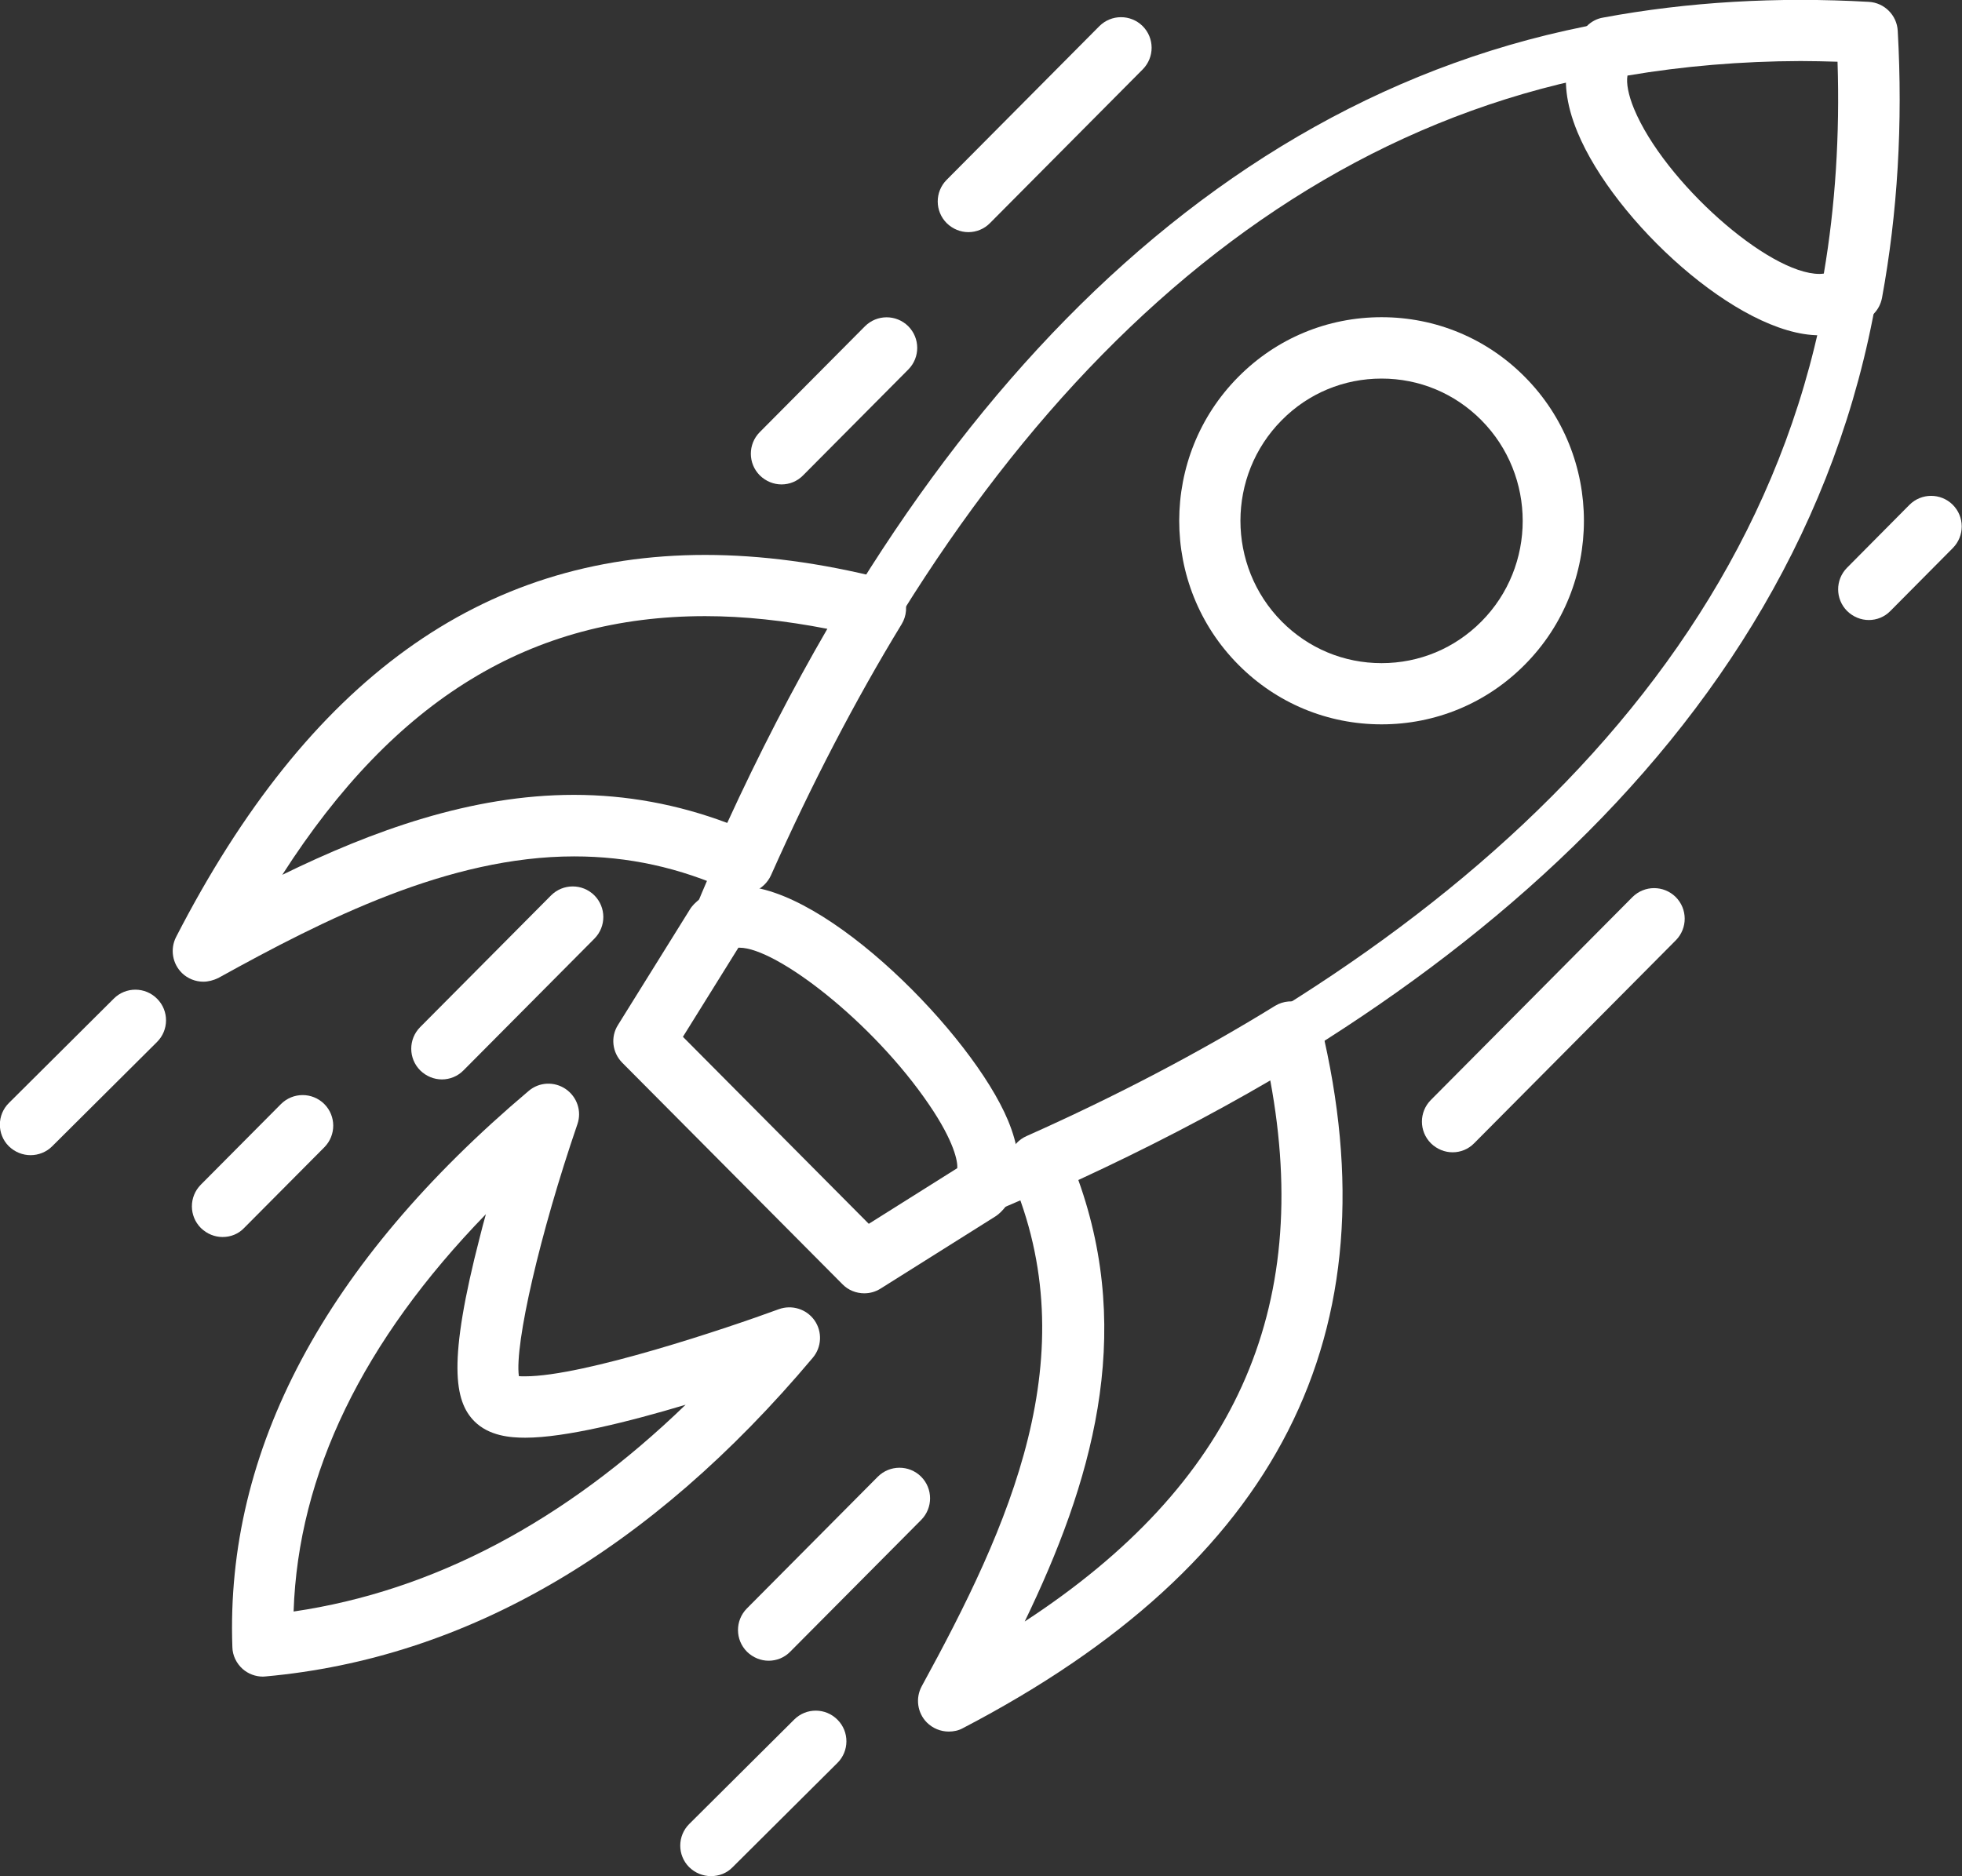
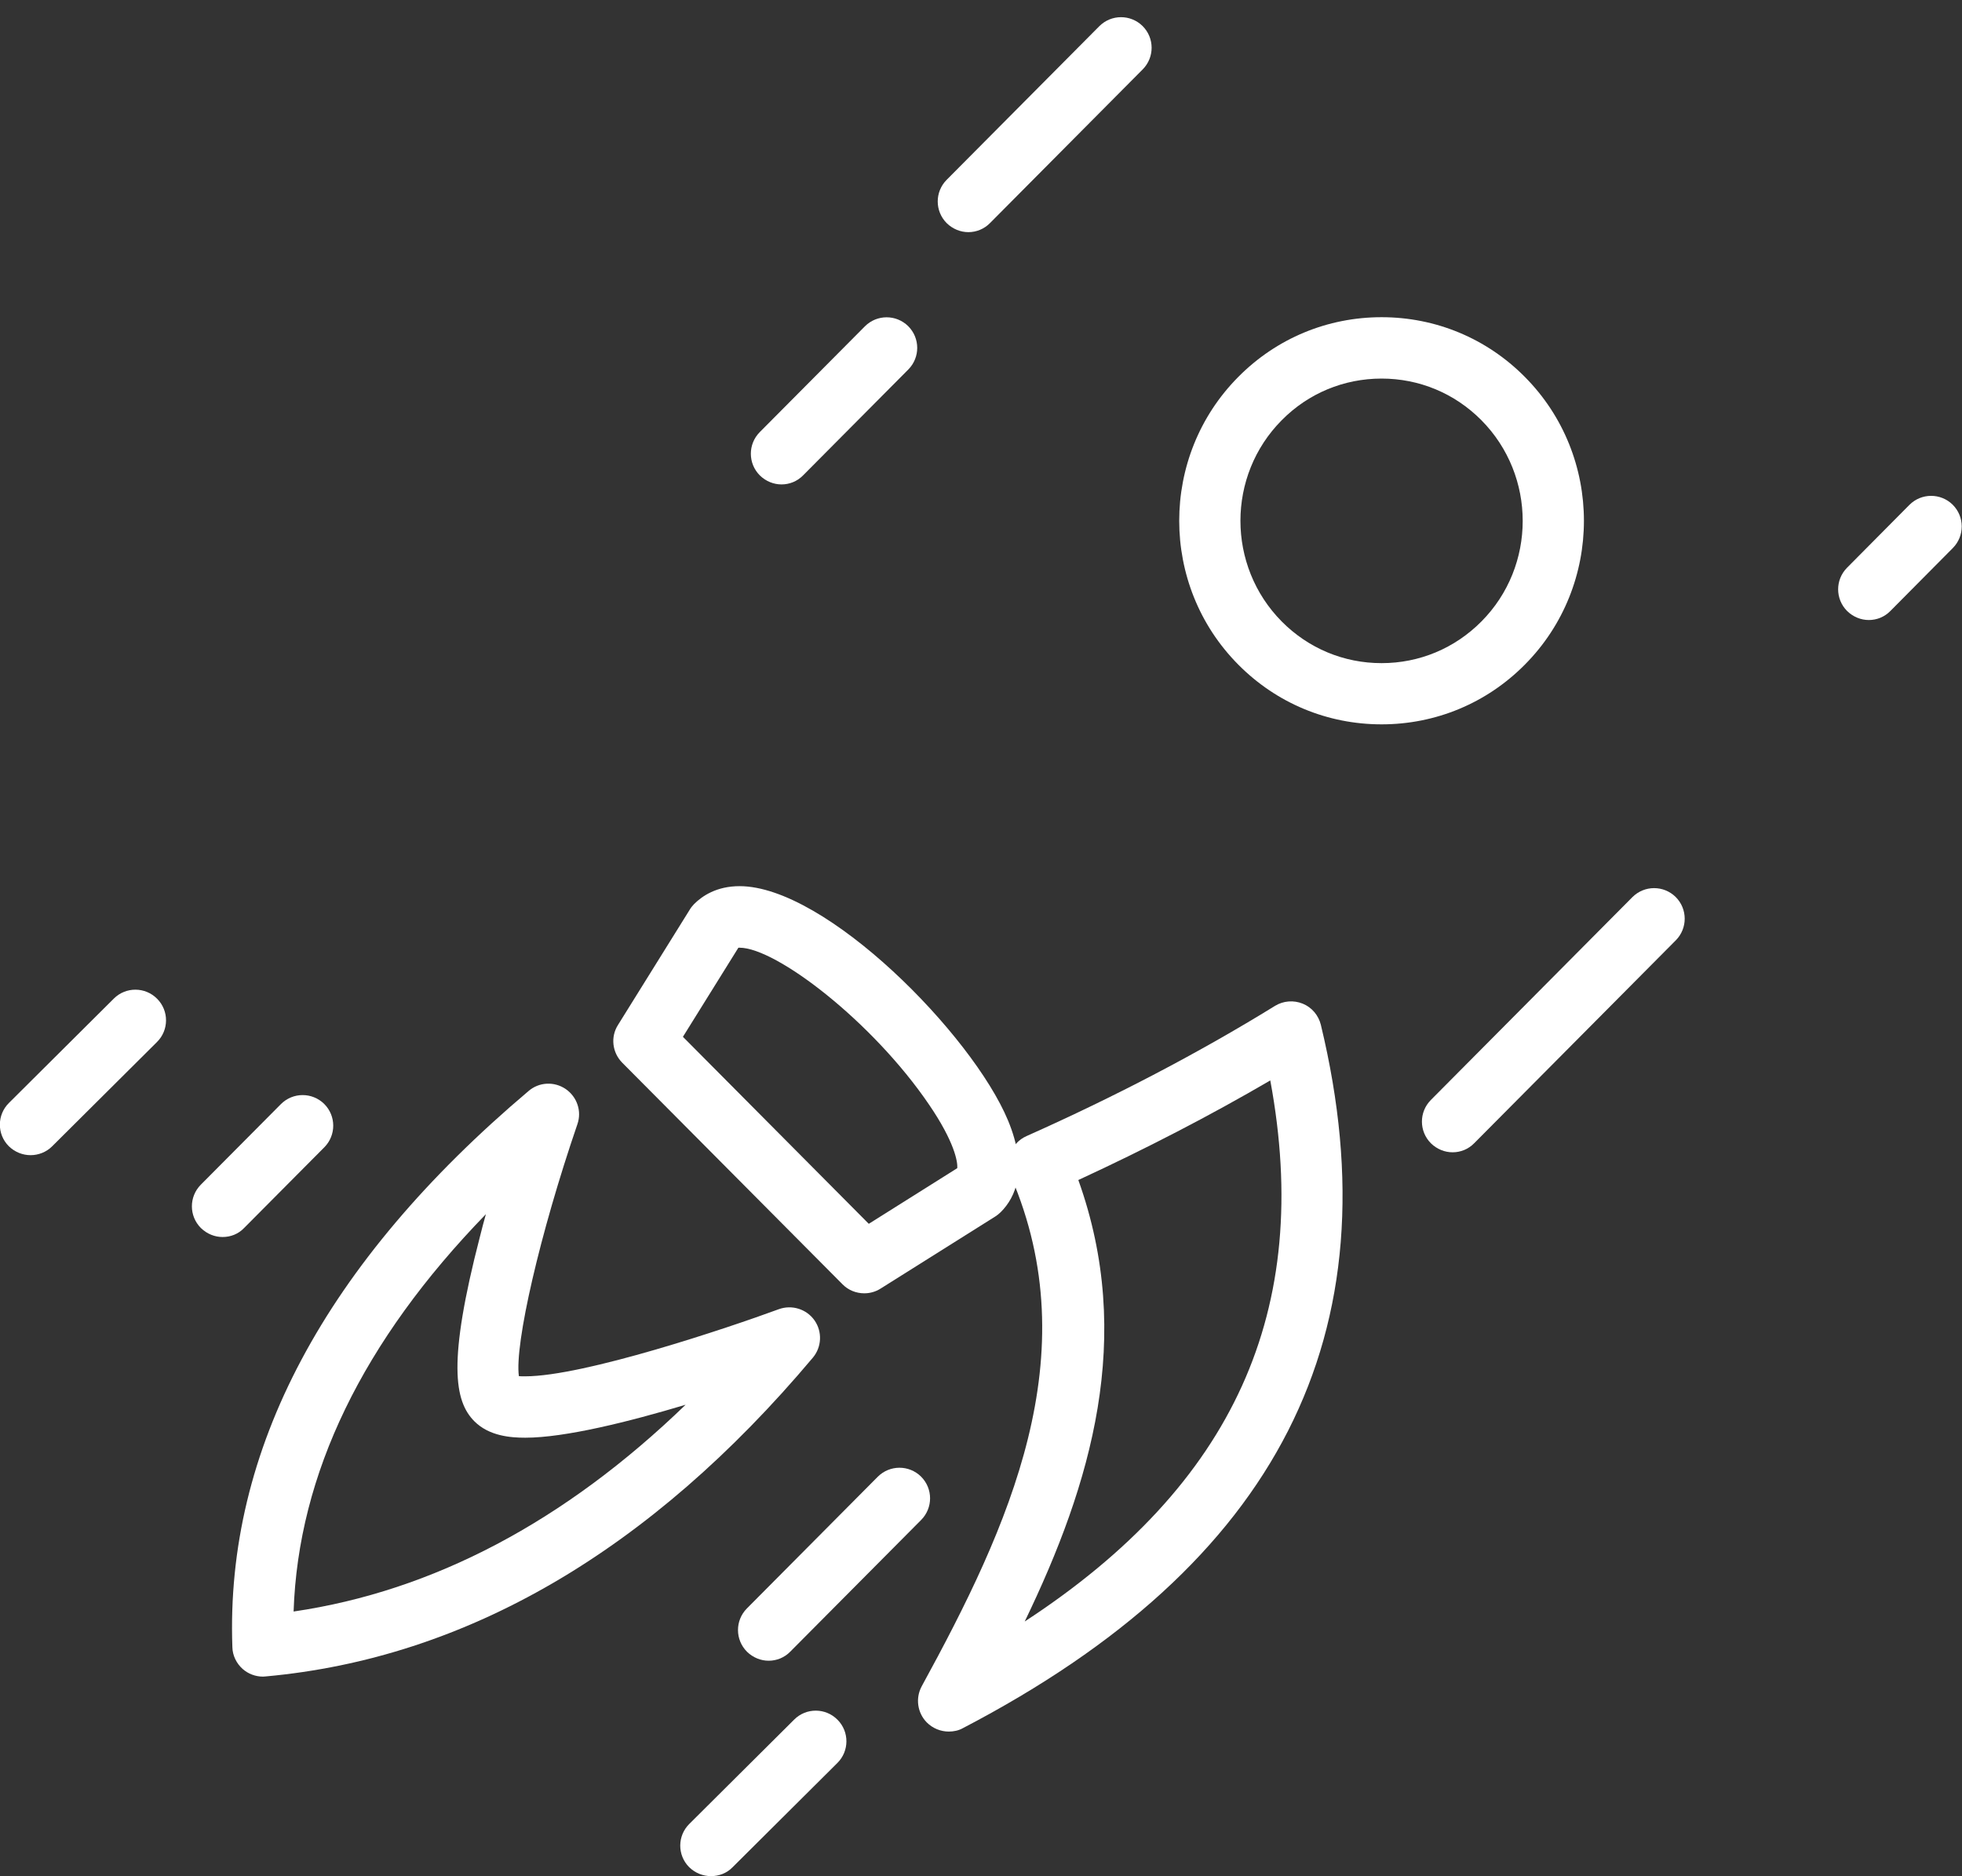
<svg xmlns="http://www.w3.org/2000/svg" version="1.1" id="Layer_1" x="0px" y="0px" viewBox="0 0 116.01 110.96" style="enable-background:new 0 0 116.01 110.96;" xml:space="preserve">
  <rect x="0" y="0" width="116.01" height="110.96" fill="#333333" stroke="none" />
  <style type="text/css">
	.st0{fill:url(#SVGID_1_);}
	.st1{fill:#FFFFFF;}
	.st2{fill:url(#SVGID_2_);}
	.st3{fill:url(#SVGID_3_);}
	.st4{fill:url(#SVGID_4_);}
	.st5{fill:url(#SVGID_5_);}
	.st6{fill:url(#SVGID_6_);}
	.st7{fill:url(#SVGID_7_);}
	.st8{fill:url(#SVGID_8_);}
	.st9{fill:url(#SVGID_9_);}
	.st10{fill:#0997C9;}
	.st11{fill:#001B39;}
	.st12{fill:#004E92;}
	.st13{fill:#1F639B;}
	.st14{fill:#42BCBB;}
	.st15{fill:url(#SVGID_10_);}
	.st16{opacity:0.25;fill:url(#SVGID_11_);}
	.st17{opacity:0.5;fill:url(#SVGID_12_);}
	.st18{fill:url(#SVGID_13_);}
	.st19{fill:#FFFFFF;stroke:#7F7F7F;stroke-width:0.25;stroke-miterlimit:10;}
	.st20{fill:url(#SVGID_14_);}
	.st21{fill:url(#SVGID_15_);}
	.st22{fill:url(#SVGID_16_);}
	.st23{fill:none;stroke:#FFFFFF;stroke-width:3;stroke-linecap:round;stroke-linejoin:round;stroke-miterlimit:10;}
	.st24{fill:#33658A;}
	.st25{fill:#86BBD8;}
	.st26{fill:#2F4858;}
	.st27{fill:#F6AE2D;}
	.st28{fill:#F26419;}
	.st29{fill:url(#SVGID_17_);}
	.st30{opacity:0.25;fill:url(#SVGID_18_);}
	.st31{opacity:0.5;fill:url(#SVGID_19_);}
	.st32{opacity:0.25;fill:url(#SVGID_20_);}
	.st33{opacity:0.5;fill:url(#SVGID_21_);}
	.st34{fill:url(#SVGID_22_);}
	.st35{fill:url(#SVGID_23_);}
	.st36{fill:url(#SVGID_24_);}
	.st37{fill:none;stroke:#FFFFFF;stroke-width:10;stroke-linecap:round;stroke-linejoin:round;stroke-miterlimit:10;}
	.st38{fill:url(#SVGID_25_);}
	.st39{fill-rule:evenodd;clip-rule:evenodd;fill:url(#SVGID_26_);}
	.st40{fill:url(#SVGID_27_);}
	.st41{fill:url(#SVGID_28_);}
	.st42{fill:url(#SVGID_29_);}
	.st43{fill:url(#SVGID_30_);}
	.st44{fill:url(#SVGID_31_);}
	.st45{fill:url(#SVGID_32_);}
	.st46{fill:url(#SVGID_33_);}
	.st47{fill:url(#SVGID_34_);}
	.st48{fill:url(#SVGID_35_);}
	.st49{fill:url(#SVGID_36_);}
	.st50{fill:url(#SVGID_37_);}
	.st51{fill:url(#SVGID_38_);}
	.st52{fill:url(#SVGID_39_);}
	.st53{fill:url(#SVGID_40_);}
	.st54{fill:url(#SVGID_41_);}
	.st55{fill:url(#SVGID_42_);}
	.st56{fill:url(#SVGID_43_);}
	.st57{fill:url(#SVGID_44_);}
	.st58{fill:url(#SVGID_45_);}
	.st59{fill:url(#SVGID_46_);}
	.st60{fill:url(#SVGID_47_);}
	.st61{fill:url(#SVGID_48_);}
	.st62{fill:url(#SVGID_49_);}
	.st63{fill:url(#SVGID_50_);}
	.st64{fill:url(#SVGID_51_);}
	.st65{fill:url(#SVGID_52_);}
	.st66{fill:url(#SVGID_53_);}
	.st67{fill:url(#SVGID_54_);}
	.st68{fill:url(#SVGID_55_);}
	.st69{fill:url(#SVGID_56_);}
	.st70{fill:url(#SVGID_57_);}
	.st71{fill:url(#SVGID_58_);}
	.st72{fill:url(#SVGID_59_);}
	.st73{fill:url(#SVGID_60_);}
	.st74{fill:url(#SVGID_61_);}
	.st75{fill:url(#SVGID_62_);}
	.st76{fill:url(#SVGID_63_);}
	.st77{fill:url(#SVGID_64_);}
	.st78{fill:url(#SVGID_65_);}
	.st79{fill:url(#SVGID_66_);}
	.st80{fill:url(#SVGID_67_);}
	.st81{fill:url(#SVGID_68_);}
	.st82{fill:url(#SVGID_69_);}
	.st83{fill:url(#SVGID_70_);}
	.st84{fill:url(#SVGID_71_);}
	.st85{fill:url(#SVGID_72_);}
	.st86{fill:url(#SVGID_73_);}
	.st87{fill:url(#SVGID_74_);}
	.st88{fill:url(#SVGID_75_);}
	.st89{fill:url(#SVGID_76_);}
	.st90{fill:url(#SVGID_77_);}
	.st91{fill:url(#SVGID_78_);}
	.st92{fill:url(#SVGID_79_);}
	.st93{fill:url(#SVGID_80_);}
	.st94{fill:url(#SVGID_81_);}
	.st95{fill:url(#SVGID_82_);}
	.st96{fill:url(#SVGID_83_);}
	.st97{fill:url(#SVGID_84_);}
	.st98{fill:url(#SVGID_85_);}
	.st99{fill:url(#SVGID_86_);}
	.st100{fill:url(#SVGID_87_);}
	.st101{fill:url(#SVGID_88_);}
	.st102{fill:url(#SVGID_89_);}
	.st103{fill:url(#SVGID_90_);}
	.st104{fill:url(#SVGID_91_);}
	.st105{fill:url(#SVGID_92_);}
	.st106{fill:url(#SVGID_93_);}
	.st107{fill:url(#SVGID_94_);}
	.st108{fill:url(#SVGID_95_);}
	.st109{fill:url(#SVGID_96_);}
	.st110{fill:url(#SVGID_97_);}
	.st111{fill:url(#SVGID_98_);}
	.st112{fill:url(#SVGID_99_);}
	.st113{fill:url(#SVGID_100_);}
	.st114{fill-rule:evenodd;clip-rule:evenodd;fill:url(#SVGID_101_);}
	.st115{fill:url(#SVGID_102_);}
	.st116{fill:url(#SVGID_103_);}
	.st117{fill:url(#SVGID_104_);}
	.st118{fill:url(#SVGID_105_);}
	.st119{fill:url(#SVGID_106_);}
	.st120{fill:url(#SVGID_107_);}
	.st121{fill:url(#SVGID_108_);}
	.st122{fill:url(#SVGID_109_);}
	.st123{fill:url(#SVGID_110_);}
	.st124{fill:url(#SVGID_111_);}
	.st125{fill:url(#SVGID_112_);}
	.st126{fill:url(#SVGID_113_);}
	.st127{fill:url(#SVGID_114_);}
	.st128{fill:url(#SVGID_115_);}
	.st129{fill:url(#SVGID_116_);}
	.st130{fill:url(#SVGID_117_);}
	.st131{fill:url(#SVGID_118_);}
	.st132{fill:url(#SVGID_119_);}
	.st133{fill:url(#SVGID_120_);}
	.st134{fill:url(#SVGID_121_);}
	.st135{fill:url(#SVGID_122_);}
	.st136{fill:url(#SVGID_123_);}
	.st137{fill:url(#SVGID_124_);}
	.st138{fill:url(#SVGID_125_);}
	.st139{fill:url(#SVGID_126_);}
	.st140{fill:url(#SVGID_127_);}
	.st141{fill:url(#SVGID_128_);}
	.st142{fill:url(#SVGID_129_);}
	.st143{fill:url(#SVGID_130_);}
	.st144{fill:url(#SVGID_131_);}
	.st145{fill:url(#SVGID_132_);}
	.st146{fill:url(#SVGID_133_);}
	.st147{fill:url(#SVGID_134_);}
	.st148{fill:url(#SVGID_135_);}
	.st149{fill:url(#SVGID_136_);}
	.st150{fill:url(#SVGID_137_);}
	.st151{fill:url(#SVGID_138_);}
	.st152{fill:url(#SVGID_139_);}
	.st153{fill:url(#SVGID_140_);}
	.st154{fill:url(#SVGID_141_);}
	.st155{fill:url(#SVGID_142_);}
	.st156{fill:url(#SVGID_143_);}
	.st157{fill:url(#SVGID_144_);}
	.st158{fill:url(#SVGID_145_);}
	.st159{fill:url(#SVGID_146_);}
	.st160{fill:url(#SVGID_147_);}
	.st161{fill:url(#SVGID_148_);}
	.st162{fill:url(#SVGID_149_);}
	.st163{fill:url(#SVGID_150_);}
	.st164{fill:url(#SVGID_151_);}
	.st165{fill:url(#SVGID_152_);}
	.st166{fill:url(#SVGID_153_);}
	.st167{fill:url(#SVGID_154_);}
	.st168{fill:url(#SVGID_155_);}
	.st169{fill:url(#SVGID_156_);}
	.st170{fill:url(#SVGID_157_);}
	.st171{fill:url(#SVGID_158_);}
	.st172{fill:url(#SVGID_159_);}
	.st173{fill:url(#SVGID_160_);}
	.st174{fill:url(#SVGID_161_);}
	.st175{fill:url(#SVGID_162_);}
	.st176{fill:url(#SVGID_163_);}
	.st177{fill:url(#SVGID_164_);}
	.st178{fill:url(#SVGID_165_);}
	.st179{fill:url(#SVGID_166_);}
	.st180{fill:url(#SVGID_167_);}
	.st181{fill:url(#SVGID_168_);}
	.st182{fill:url(#SVGID_169_);}
	.st183{fill:#0C715E;}
	.st184{fill:#D19E2C;}
	.st185{fill:#005E4B;}
</style>
  <g>
    <g>
      <g>
-         <path class="st1" d="M107.58,19.83c-4.8,0-12.13-6.76-14.3-12c-1.46-3.51-0.28-5.45,0.55-6.29c0.26-0.26,0.59-0.44,0.96-0.5     c5-0.93,10.29-1.24,15.71-0.93c0.92,0.05,1.66,0.79,1.71,1.71c0.31,5.48-0.01,10.79-0.93,15.8c-0.07,0.36-0.24,0.69-0.5,0.95     C109.95,19.4,108.85,19.83,107.58,19.83z M96.23,4.47c-0.08,0.44,0.05,1.15,0.39,1.97c1.78,4.29,7.93,9.76,10.96,9.76     c0.1,0,0.19-0.01,0.26-0.02c0.68-3.99,0.95-8.2,0.81-12.53c-0.74-0.02-1.47-0.04-2.19-0.04C102.97,3.62,99.53,3.91,96.23,4.47z" />
-       </g>
-     </g>
-     <g>
-       <g>
-         <path class="st23" d="M109.49,17.29c-4.48,26.01-27.33,43.02-51.6,53.11c3.53-3.55-12.04-19.22-15.57-15.66     C53.77,26.84,71.37,7.09,95.11,2.83C91.03,6.94,105.4,21.41,109.49,17.29z M74.5,38.04c10.64,9.42,23.11-5.27,14.37-14.46     C78.23,14.15,65.76,28.85,74.5,38.04z" />
-       </g>
+         </g>
+     </g>
+     <g>
+       <g>
+         </g>
    </g>
    <g>
      <g>
        <path class="st1" d="M51.1,76.49c-0.47,0-0.94-0.18-1.29-0.54l-13.02-13.1c-0.59-0.6-0.7-1.52-0.25-2.23l4.25-6.83     c0.07-0.12,0.16-0.22,0.25-0.32c0.48-0.48,1.33-1.06,2.69-1.06c5.11,0,13.75,8.77,15.87,13.85c1.21,2.91,0.44,4.56-0.42,5.42     c-0.1,0.1-0.2,0.18-0.32,0.26l-6.79,4.27C51.77,76.4,51.44,76.49,51.1,76.49z M40.38,61.32l10.99,11.06l5.23-3.29     c0.04-0.38-0.18-1.58-1.66-3.75c-3.34-4.92-9.05-9.29-11.21-9.29c-0.03,0-0.05,0-0.07,0L40.38,61.32z" />
      </g>
    </g>
    <g>
      <g>
        <path class="st1" d="M81.69,42.84c-3.2,0-6.21-1.25-8.47-3.53c-4.66-4.69-4.66-12.33,0-17.02c2.26-2.28,5.27-3.53,8.47-3.53     c3.2,0,6.21,1.25,8.47,3.53c4.66,4.69,4.66,12.33,0,17.02C87.9,41.59,84.89,42.84,81.69,42.84z M81.69,22.39     c-2.23,0-4.33,0.87-5.9,2.46c-3.26,3.28-3.26,8.62,0,11.91c1.58,1.59,3.67,2.46,5.9,2.46c2.23,0,4.32-0.87,5.9-2.46     c3.26-3.28,3.26-8.62,0-11.91C86.01,23.26,83.92,22.39,81.69,22.39z" />
      </g>
    </g>
    <g>
      <g>
-         <path class="st1" d="M12.02,58.06c-0.46,0-0.92-0.18-1.26-0.51c-0.57-0.56-0.71-1.42-0.35-2.13c7.82-15.2,18.06-22.6,31.29-22.6     c3.3,0,6.83,0.47,10.51,1.4c0.56,0.14,1.02,0.54,1.23,1.07c0.22,0.53,0.17,1.14-0.13,1.63c-2.72,4.46-5.32,9.45-7.72,14.84     c-0.2,0.44-0.56,0.79-1.01,0.96c-0.45,0.17-0.95,0.16-1.39-0.04c-3.01-1.37-6.04-2.03-9.24-2.03c-7.42,0-14.75,3.71-21.04,7.19     C12.62,57.98,12.32,58.06,12.02,58.06z M41.7,36.44c-10.29,0-18.34,4.89-25.01,15.3c5.32-2.6,11.16-4.73,17.25-4.73     c3.09,0,6.13,0.56,9.06,1.66c1.87-4.08,3.86-7.93,5.92-11.48C46.4,36.7,43.98,36.44,41.7,36.44z" />
-       </g>
+         </g>
    </g>
    <g>
      <g>
        <path class="st1" d="M56.1,102.41c-0.48,0-0.95-0.19-1.3-0.54c-0.56-0.57-0.68-1.44-0.3-2.14c5.17-9.46,9.83-19.58,5.27-30.17     c-0.39-0.91,0.02-1.97,0.93-2.37c5.25-2.34,10.2-4.93,14.69-7.7c0.49-0.3,1.1-0.35,1.64-0.13c0.54,0.22,0.93,0.69,1.07,1.25     c4.41,18.28-2.52,31.88-21.17,41.6C56.68,102.35,56.39,102.41,56.1,102.41z M63.76,69.79c3.33,9.29,0.77,17.95-3.17,26.11     c12.38-8.09,17.04-18.41,14.52-32C71.55,65.98,67.74,67.95,63.76,69.79z" />
      </g>
    </g>
    <g>
      <g>
        <path class="st1" d="M15.55,99.16c-0.44,0-0.87-0.16-1.2-0.45c-0.37-0.33-0.6-0.8-0.61-1.29c-0.42-11.65,5.47-22.72,17.52-32.9     c0.62-0.53,1.52-0.57,2.19-0.11c0.67,0.46,0.96,1.31,0.69,2.08c-2.22,6.48-3.72,13.01-3.46,14.9c0.1,0.01,0.22,0.01,0.37,0.01     c3.48,0,12.01-2.87,15-3.97c0.77-0.28,1.64-0.01,2.11,0.66c0.47,0.67,0.43,1.58-0.1,2.21c-9.62,11.44-20.51,17.78-32.36,18.85     C15.66,99.15,15.61,99.16,15.55,99.16z M28.73,71.81c-7.28,7.5-11.1,15.37-11.37,23.5c8.25-1.21,16.02-5.31,23.18-12.23     c-3.33,1-7.13,1.95-9.48,1.95c0,0,0,0,0,0c-0.88,0-2.14-0.1-3.01-0.97c-1.19-1.2-1.59-3.51,0.33-10.93     C28.49,72.68,28.61,72.24,28.73,71.81z" />
      </g>
    </g>
    <g>
      <g>
        <path class="st1" d="M85.89,68.15c-0.46,0-0.92-0.18-1.28-0.53c-0.71-0.71-0.71-1.85-0.01-2.56l11.92-12     c0.71-0.71,1.85-0.71,2.56-0.01c0.71,0.71,0.71,1.85,0.01,2.56l-11.92,12C86.82,67.97,86.36,68.15,85.89,68.15z" />
      </g>
    </g>
    <g>
      <g>
        <path class="st1" d="M110.5,36.67c-0.46,0-0.92-0.18-1.28-0.53c-0.71-0.71-0.71-1.85-0.01-2.56l3.69-3.72     c0.71-0.71,1.85-0.71,2.56-0.01c0.71,0.71,0.71,1.85,0.01,2.56l-3.69,3.72C111.43,36.49,110.97,36.67,110.5,36.67z" />
      </g>
    </g>
    <g>
      <g>
        <path class="st1" d="M13.16,73.16c-0.46,0-0.92-0.18-1.28-0.53c-0.71-0.71-0.71-1.85-0.01-2.56l4.74-4.77     c0.71-0.71,1.85-0.71,2.56-0.01c0.71,0.71,0.71,1.85,0.01,2.56l-4.74,4.77C14.09,72.99,13.63,73.16,13.16,73.16z" />
      </g>
    </g>
    <g>
      <g>
        <path class="st1" d="M1.81,68.32c-0.47,0-0.93-0.18-1.29-0.53c-0.71-0.71-0.7-1.86,0.01-2.56l6.2-6.17     c0.71-0.71,1.86-0.7,2.56,0.01c0.71,0.71,0.7,1.86-0.01,2.56l-6.2,6.17C2.74,68.14,2.27,68.32,1.81,68.32z" />
      </g>
    </g>
    <g>
      <g>
        <path class="st1" d="M42.04,110.96c-0.47,0-0.93-0.18-1.29-0.53c-0.71-0.71-0.7-1.86,0.01-2.56l6.2-6.17     c0.71-0.71,1.86-0.7,2.56,0.01c0.71,0.71,0.7,1.86-0.01,2.56l-6.2,6.17C42.97,110.79,42.51,110.96,42.04,110.96z" />
      </g>
    </g>
    <g>
      <g>
        <path class="st1" d="M46.21,28.65c-0.46,0-0.92-0.18-1.28-0.53c-0.71-0.71-0.71-1.85-0.01-2.56l6.22-6.26     c0.71-0.71,1.85-0.71,2.56-0.01c0.71,0.71,0.71,1.85,0.01,2.56l-6.22,6.26C47.14,28.47,46.68,28.65,46.21,28.65z" />
      </g>
    </g>
    <g>
      <g>
        <path class="st1" d="M45.45,98.22c-0.46,0-0.92-0.18-1.28-0.53c-0.71-0.71-0.71-1.85-0.01-2.56l7.74-7.79     c0.71-0.71,1.85-0.71,2.56-0.01c0.71,0.71,0.71,1.85,0.01,2.56l-7.74,7.79C46.38,98.04,45.92,98.22,45.45,98.22z" />
      </g>
    </g>
    <g>
      <g>
-         <path class="st1" d="M26.13,63.84c-0.46,0-0.92-0.18-1.28-0.53c-0.71-0.71-0.71-1.85-0.01-2.56l7.74-7.79     c0.71-0.71,1.85-0.71,2.56-0.01c0.71,0.71,0.71,1.85,0.01,2.56l-7.74,7.79C27.06,63.66,26.59,63.84,26.13,63.84z" />
-       </g>
+         </g>
    </g>
    <g>
      <g>
        <path class="st1" d="M57.26,13.73c-0.46,0-0.92-0.18-1.28-0.53c-0.71-0.71-0.71-1.85-0.01-2.56l9.03-9.09     c0.71-0.71,1.85-0.71,2.56-0.01c0.71,0.71,0.71,1.85,0.01,2.56l-9.03,9.09C58.19,13.55,57.72,13.73,57.26,13.73z" />
      </g>
    </g>
  </g>
</svg>